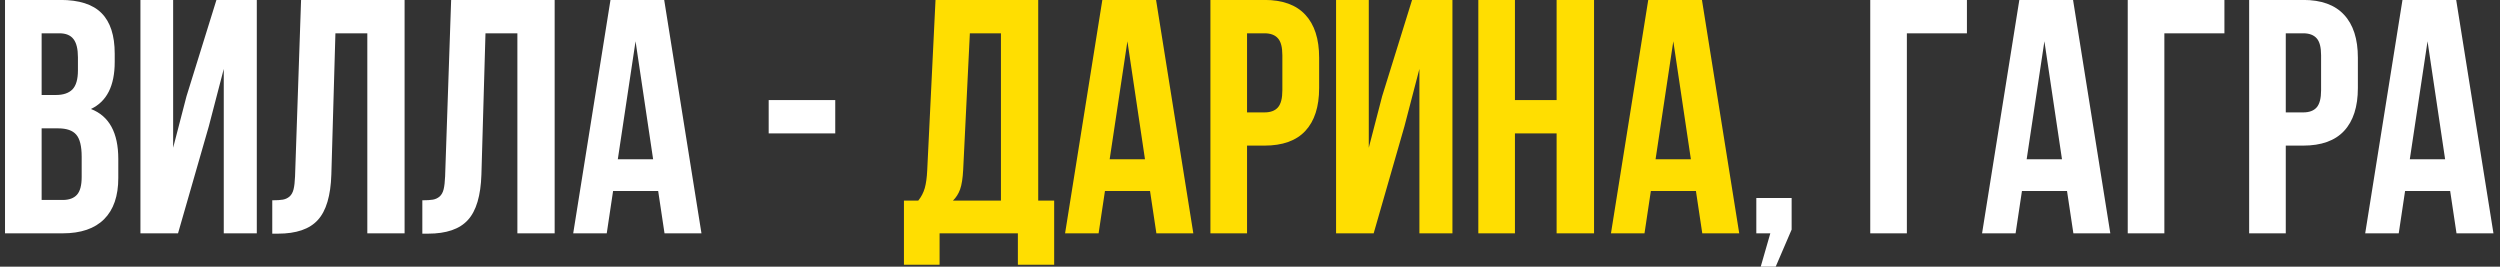
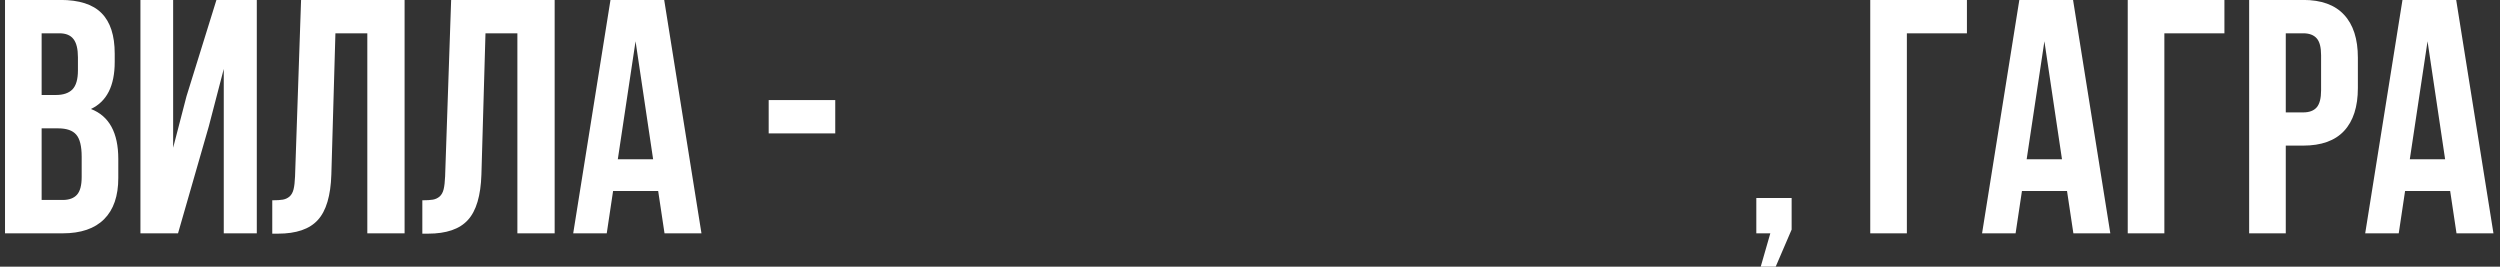
<svg xmlns="http://www.w3.org/2000/svg" width="300" height="32" viewBox="0 0 300 32" fill="none">
  <rect x="0" y="0" width="300" height="32" fill="#333333" stroke="none" />
  <path d="M0.602 28V-0.008H7.242C9.495 -0.008 11.142 0.52 12.184 1.574C13.238 2.629 13.766 4.25 13.766 6.438V7.434C13.766 10.298 12.815 12.18 10.914 13.078C13.102 13.925 14.195 15.923 14.195 19.074V21.359C14.195 23.521 13.629 25.168 12.496 26.301C11.363 27.434 9.703 28 7.516 28H0.602ZM4.996 23.996H7.516C8.284 23.996 8.857 23.788 9.234 23.371C9.612 22.954 9.801 22.245 9.801 21.242V18.801C9.801 17.525 9.579 16.639 9.137 16.145C8.707 15.65 7.984 15.402 6.969 15.402H4.996V23.996ZM4.996 11.398H6.715C7.587 11.398 8.245 11.177 8.688 10.734C9.13 10.279 9.352 9.517 9.352 8.449V6.887C9.352 5.884 9.176 5.155 8.824 4.699C8.473 4.23 7.906 3.996 7.125 3.996H4.996V11.398ZM16.852 28V-0.008H20.777V17.727L22.379 11.555L25.973 -0.008H30.816V28H26.852V8.273L25.055 15.168L21.363 28H16.852ZM32.672 28.039V24.035C33.219 24.035 33.642 24.009 33.941 23.957C34.241 23.905 34.508 23.781 34.742 23.586C34.977 23.378 35.139 23.085 35.23 22.707C35.322 22.329 35.38 21.815 35.406 21.164L36.129 -0.008H48.551V28H44.078V3.996H40.25L39.762 20.93C39.684 23.482 39.143 25.305 38.141 26.398C37.151 27.492 35.556 28.039 33.355 28.039H32.672ZM50.68 28.039V24.035C51.227 24.035 51.65 24.009 51.949 23.957C52.249 23.905 52.516 23.781 52.75 23.586C52.984 23.378 53.147 23.085 53.238 22.707C53.329 22.329 53.388 21.815 53.414 21.164L54.137 -0.008H66.559V28H62.086V3.996H58.258L57.77 20.93C57.691 23.482 57.151 25.305 56.148 26.398C55.159 27.492 53.564 28.039 51.363 28.039H50.68ZM68.785 28L73.258 -0.008H79.703L84.176 28H79.742L78.981 22.922H73.57L72.809 28H68.785ZM74.137 19.113H78.375L76.266 4.953L74.137 19.113ZM92.242 16.008V12.004H100.23V16.008H92.242ZM210.758 28V23.762H214.996V27.551L213.082 32.004H211.285L212.438 28H210.758ZM224.43 28V-0.008H236.031V3.996H228.824V28H224.43ZM237.848 28L242.32 -0.008H248.766L253.238 28H248.805L248.043 22.922H242.633L241.871 28H237.848ZM243.199 19.113H247.438L245.328 4.953L243.199 19.113ZM255.328 28V-0.008H266.93V3.996H259.723V28H255.328ZM269.898 28V-0.008H276.383C278.557 -0.008 280.191 0.585 281.285 1.77C282.392 2.954 282.945 4.673 282.945 6.926V10.559C282.945 12.811 282.392 14.53 281.285 15.715C280.191 16.887 278.557 17.473 276.383 17.473H274.293V28H269.898ZM274.293 13.488H276.383C277.112 13.488 277.652 13.287 278.004 12.883C278.355 12.479 278.531 11.796 278.531 10.832V6.633C278.531 5.669 278.355 4.992 278.004 4.602C277.652 4.198 277.112 3.996 276.383 3.996H274.293V13.488ZM283.824 28L288.297 -0.008H294.742L299.215 28H294.781L294.02 22.922H288.609L287.848 28H283.824ZM289.176 19.113H293.414L291.305 4.953L289.176 19.113Z" fill="white" />
-   <path d="M108.473 31.77V24.074H110.191C110.556 23.619 110.816 23.117 110.973 22.57C111.129 22.01 111.227 21.301 111.266 20.441L112.262 -0.008H124.586V24.074H126.5V31.77H122.145V28H112.75V31.77H108.473ZM114.352 24.074H120.113V3.996H116.383L115.582 20.363C115.53 21.392 115.406 22.18 115.211 22.727C115.016 23.26 114.729 23.71 114.352 24.074ZM127.809 28L132.281 -0.008H138.727L143.199 28H138.766L138.004 22.922H132.594L131.832 28H127.809ZM133.16 19.113H137.398L135.289 4.953L133.16 19.113ZM145.25 28V-0.008H151.734C153.909 -0.008 155.543 0.585 156.637 1.77C157.743 2.954 158.297 4.673 158.297 6.926V10.559C158.297 12.811 157.743 14.53 156.637 15.715C155.543 16.887 153.909 17.473 151.734 17.473H149.645V28H145.25ZM149.645 13.488H151.734C152.464 13.488 153.004 13.287 153.355 12.883C153.707 12.479 153.883 11.796 153.883 10.832V6.633C153.883 5.669 153.707 4.992 153.355 4.602C153.004 4.198 152.464 3.996 151.734 3.996H149.645V13.488ZM160.328 28V-0.008H164.254V17.727L165.855 11.555L169.449 -0.008H174.293V28H170.328V8.273L168.531 15.168L164.84 28H160.328ZM177.398 28V-0.008H181.793V12.004H186.793V-0.008H191.285V28H186.793V16.008H181.793V28H177.398ZM193.316 28L197.789 -0.008H204.234L208.707 28H204.273L203.512 22.922H198.102L197.34 28H193.316ZM198.668 19.113H202.906L200.797 4.953L198.668 19.113Z" fill="#FFDE01" />
</svg>